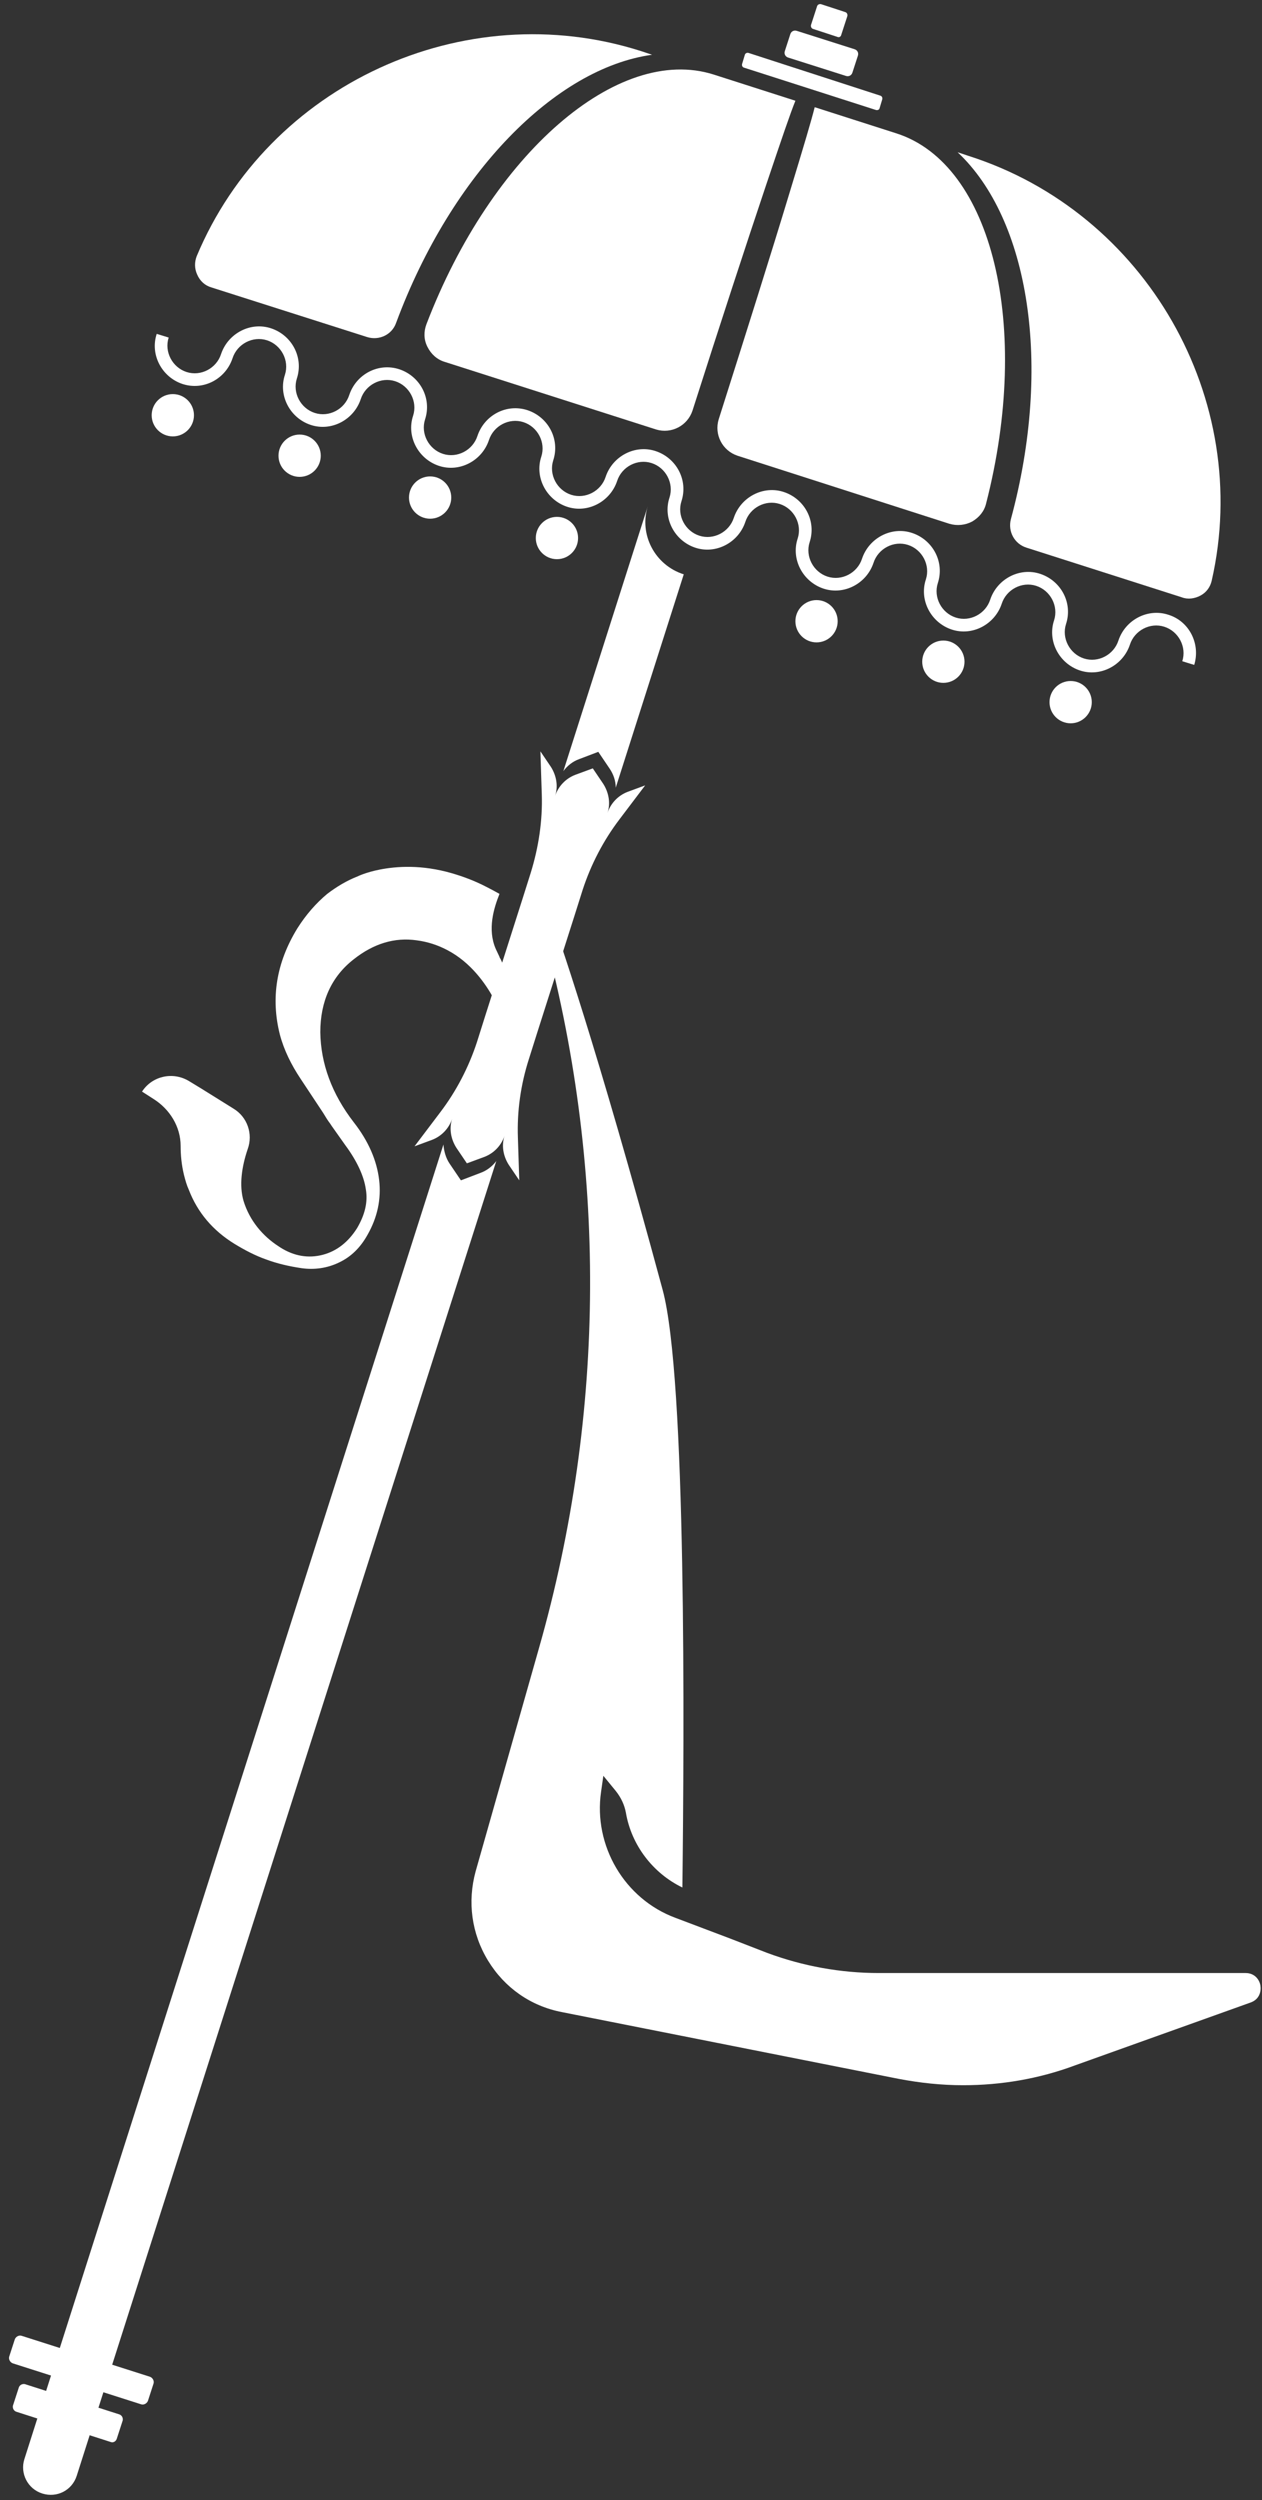
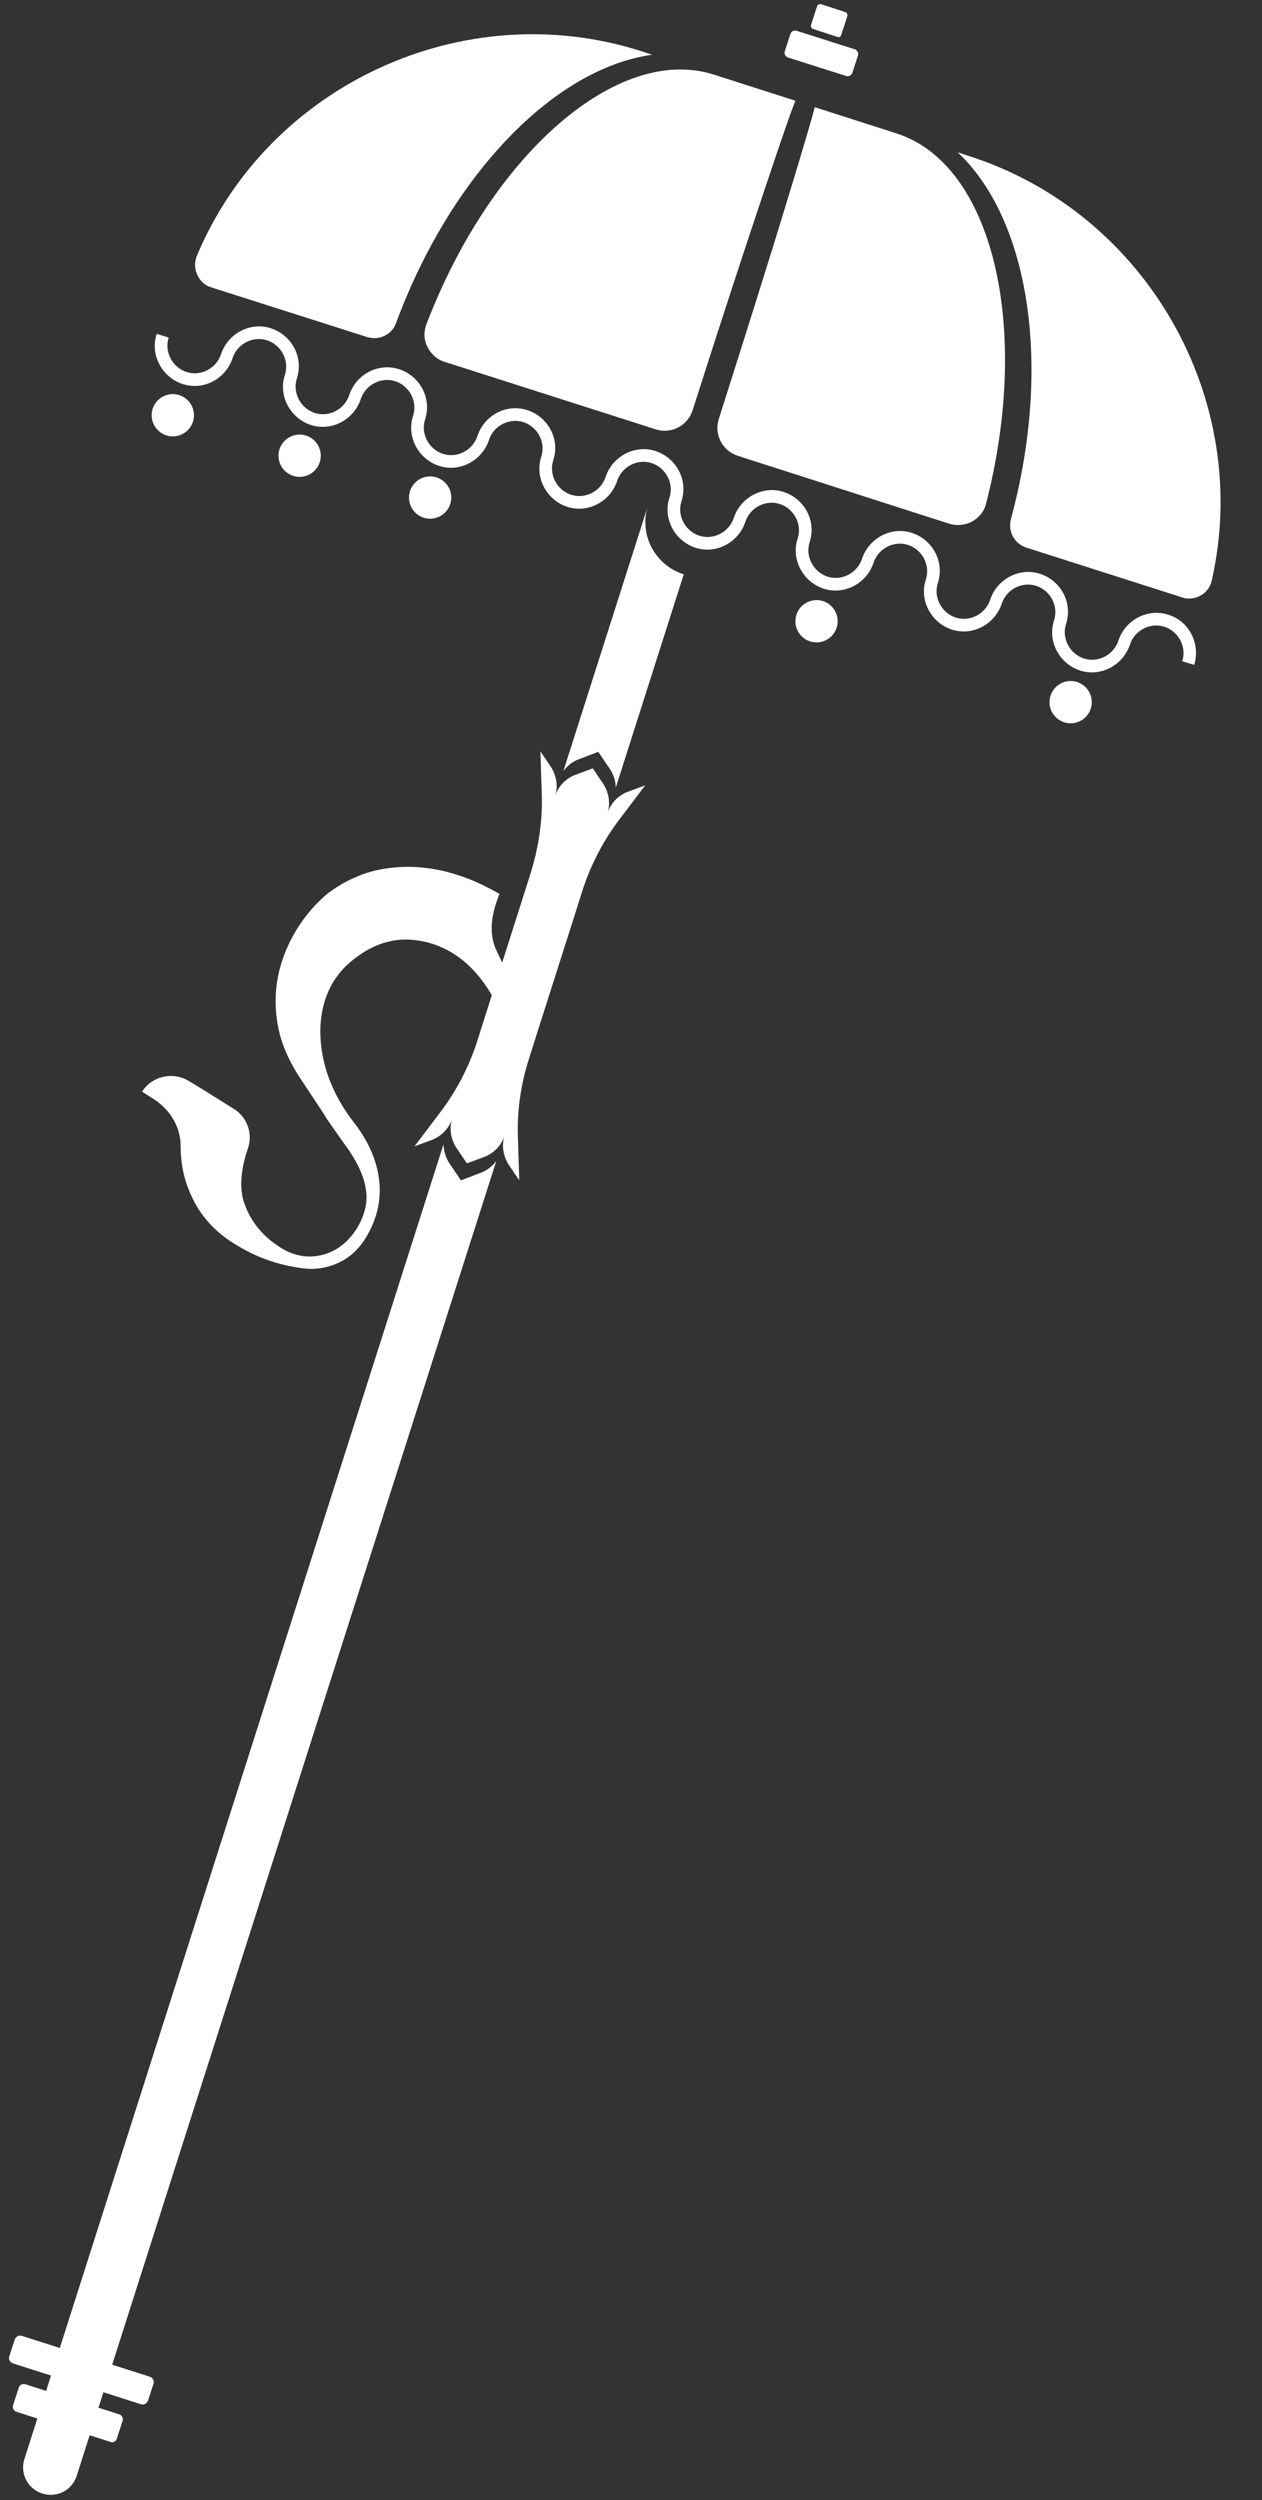
<svg xmlns="http://www.w3.org/2000/svg" width="99" height="196" viewBox="0 0 99 196" fill="none">
  <rect x="0" y="0" width="99" height="196" fill="#333333" stroke="none" />
  <path d="M8.69 191.436L1.265 189.057C1.085 188.985 0.977 188.805 1.013 188.589L1.481 187.147C1.553 186.967 1.734 186.859 1.95 186.895L9.375 189.274C9.555 189.346 9.663 189.526 9.627 189.742L9.159 191.184C9.087 191.4 8.87 191.508 8.69 191.436Z" fill="#ffffff" />
  <path d="M11.07 188.479L1.014 185.271C0.797 185.199 0.653 184.947 0.725 184.731L1.158 183.397C1.23 183.181 1.482 183.037 1.698 183.109L11.755 186.317C11.971 186.389 12.115 186.641 12.043 186.857L11.611 188.191C11.539 188.407 11.286 188.551 11.07 188.479Z" fill="#ffffff" />
  <path d="M41.492 83.014L42.14 80.96L45.06 71.805L45.709 69.75C46.358 67.768 47.331 65.894 48.592 64.235L50.611 61.568L49.241 62.073C48.484 62.361 47.907 62.974 47.655 63.731C47.907 62.974 47.763 62.145 47.331 61.46L46.502 60.234L45.132 60.739C44.375 61.028 43.798 61.64 43.546 62.397C43.798 61.64 43.654 60.811 43.222 60.126L42.393 58.901L42.501 62.253C42.573 64.344 42.248 66.434 41.636 68.417L40.987 70.471L38.067 79.626L37.419 81.681C36.77 83.663 35.797 85.538 34.535 87.196L32.517 89.863L33.886 89.358C34.643 89.07 35.22 88.457 35.472 87.7C35.22 88.457 35.364 89.286 35.797 89.971L36.626 91.197L37.995 90.692C38.752 90.404 39.329 89.791 39.581 89.034C39.329 89.791 39.473 90.62 39.906 91.305L40.735 92.53L40.627 89.178C40.554 87.124 40.843 85.033 41.492 83.014Z" fill="#ffffff" />
  <path d="M37.67 91.954L36.157 92.53L35.255 91.197C34.967 90.764 34.823 90.223 34.787 89.719L1.915 192.769C1.554 193.887 2.167 195.112 3.32 195.473C4.474 195.833 5.663 195.22 6.024 194.067L38.932 91.016C38.608 91.449 38.175 91.773 37.67 91.954Z" fill="#ffffff" />
-   <path d="M53.638 45.024L48.303 61.749C48.303 61.208 48.123 60.704 47.835 60.271L46.934 58.938L45.42 59.514C44.915 59.694 44.483 60.055 44.194 60.451L50.827 39.654C50.106 41.889 51.367 44.303 53.638 45.024C53.602 45.024 53.602 45.024 53.638 45.024Z" fill="#ffffff" />
-   <path d="M68.704 8.619L58.36 5.302C58.252 5.266 58.179 5.158 58.215 5.014L58.432 4.293C58.468 4.185 58.576 4.113 58.72 4.149L69.065 7.501C69.173 7.537 69.245 7.645 69.209 7.79L68.993 8.51C68.957 8.619 68.812 8.655 68.704 8.619Z" fill="#ffffff" />
+   <path d="M53.638 45.024L48.303 61.749C48.303 61.208 48.123 60.704 47.835 60.271L46.934 58.938L45.42 59.514C44.915 59.694 44.483 60.055 44.194 60.451L50.827 39.654C50.106 41.889 51.367 44.303 53.638 45.024Z" fill="#ffffff" />
  <path d="M66.362 5.952L61.82 4.51C61.604 4.438 61.496 4.221 61.568 4.005L62 2.672C62.072 2.455 62.288 2.347 62.505 2.419L67.046 3.861C67.263 3.933 67.371 4.149 67.299 4.366L66.866 5.699C66.794 5.916 66.578 6.024 66.362 5.952Z" fill="#ffffff" />
  <path d="M65.677 2.888L63.803 2.275C63.658 2.239 63.586 2.095 63.623 1.951L64.091 0.509C64.127 0.365 64.271 0.293 64.415 0.329L66.29 0.942C66.434 0.978 66.506 1.122 66.47 1.266L66.001 2.708C65.965 2.888 65.821 2.96 65.677 2.888Z" fill="#ffffff" />
  <path d="M91.665 48.196C90.043 47.655 88.276 48.592 87.736 50.214C87.375 51.331 86.15 51.98 85.032 51.62C83.915 51.259 83.266 50.034 83.627 48.916C84.168 47.258 83.23 45.528 81.608 44.988C79.986 44.447 78.22 45.384 77.68 47.006C77.319 48.123 76.094 48.772 74.976 48.412C73.859 48.051 73.21 46.826 73.57 45.709C74.111 44.05 73.174 42.32 71.552 41.78C69.93 41.239 68.164 42.176 67.623 43.798C67.263 44.916 66.037 45.564 64.92 45.204C63.803 44.843 63.154 43.618 63.514 42.501C64.055 40.843 63.118 39.112 61.496 38.572C59.874 38.031 58.108 38.968 57.567 40.59C57.206 41.708 55.981 42.356 54.864 41.996C53.746 41.636 53.097 40.41 53.458 39.293C53.998 37.635 53.061 35.904 51.439 35.364C49.817 34.823 48.051 35.76 47.511 37.382C47.15 38.5 45.925 39.148 44.807 38.788C43.69 38.428 43.041 37.202 43.401 36.085C43.942 34.427 43.005 32.697 41.383 32.156C39.725 31.615 37.995 32.552 37.454 34.174C37.094 35.292 35.868 35.941 34.751 35.58C33.633 35.22 32.985 33.994 33.345 32.877C33.886 31.219 32.949 29.489 31.327 28.948C29.669 28.407 27.938 29.345 27.398 30.966C27.037 32.084 25.812 32.733 24.694 32.372C23.577 32.012 22.928 30.786 23.289 29.669C23.829 28.011 22.892 26.281 21.27 25.74C19.648 25.199 17.882 26.137 17.341 27.759C16.981 28.876 15.755 29.525 14.638 29.164C13.521 28.804 12.872 27.578 13.232 26.461L12.295 26.173C11.755 27.795 12.692 29.561 14.314 30.101C15.972 30.642 17.702 29.705 18.242 28.083C18.603 26.965 19.828 26.317 20.946 26.677C22.063 27.038 22.712 28.263 22.352 29.381C21.811 31.003 22.748 32.769 24.37 33.309C25.992 33.85 27.758 32.913 28.299 31.291C28.659 30.174 29.885 29.525 31.002 29.885C32.12 30.246 32.768 31.471 32.408 32.588C31.867 34.21 32.804 35.977 34.426 36.517C36.048 37.058 37.815 36.121 38.355 34.499C38.716 33.381 39.941 32.733 41.059 33.093C42.176 33.453 42.825 34.679 42.464 35.796C41.924 37.418 42.861 39.184 44.483 39.725C46.105 40.266 47.871 39.329 48.412 37.707C48.772 36.589 49.998 35.941 51.115 36.301C52.232 36.661 52.881 37.887 52.521 39.004C51.98 40.626 52.917 42.392 54.539 42.933C56.161 43.474 57.927 42.537 58.468 40.915C58.828 39.797 60.054 39.148 61.171 39.509C62.289 39.869 62.937 41.095 62.577 42.212C62.036 43.834 62.973 45.6 64.595 46.141C66.217 46.682 67.984 45.745 68.524 44.123C68.885 43.005 70.11 42.356 71.228 42.717C72.345 43.077 72.994 44.303 72.633 45.42C72.093 47.042 73.03 48.808 74.652 49.349C76.274 49.89 78.04 48.953 78.581 47.331C78.941 46.213 80.167 45.564 81.284 45.925C82.401 46.285 83.05 47.511 82.69 48.628C82.149 50.25 83.086 52.016 84.708 52.557C86.33 53.098 88.096 52.16 88.637 50.538C88.997 49.421 90.223 48.772 91.34 49.133C92.458 49.493 93.106 50.719 92.746 51.836L93.683 52.124C94.188 50.466 93.287 48.7 91.665 48.196Z" fill="#ffffff" />
  <path d="M13.557 34.21C14.473 34.21 15.216 33.467 15.216 32.552C15.216 31.636 14.473 30.894 13.557 30.894C12.642 30.894 11.899 31.636 11.899 32.552C11.899 33.467 12.642 34.21 13.557 34.21Z" fill="#ffffff" />
  <path d="M23.505 37.383C24.421 37.383 25.163 36.641 25.163 35.725C25.163 34.809 24.421 34.067 23.505 34.067C22.59 34.067 21.847 34.809 21.847 35.725C21.847 36.641 22.59 37.383 23.505 37.383Z" fill="#ffffff" />
  <path d="M33.742 40.663C34.657 40.663 35.4 39.92 35.4 39.005C35.4 38.089 34.657 37.347 33.742 37.347C32.826 37.347 32.084 38.089 32.084 39.005C32.084 39.92 32.826 40.663 33.742 40.663Z" fill="#ffffff" />
-   <path d="M43.69 43.835C44.606 43.835 45.348 43.092 45.348 42.177C45.348 41.261 44.606 40.519 43.69 40.519C42.775 40.519 42.032 41.261 42.032 42.177C42.032 43.092 42.775 43.835 43.69 43.835Z" fill="#ffffff" />
  <path d="M64.055 50.358C64.971 50.358 65.713 49.616 65.713 48.7C65.713 47.785 64.971 47.042 64.055 47.042C63.139 47.042 62.397 47.785 62.397 48.7C62.397 49.616 63.139 50.358 64.055 50.358Z" fill="#ffffff" />
-   <path d="M74.004 53.531C74.919 53.531 75.662 52.789 75.662 51.873C75.662 50.957 74.919 50.215 74.004 50.215C73.088 50.215 72.346 50.957 72.346 51.873C72.346 52.789 73.088 53.531 74.004 53.531Z" fill="#ffffff" />
  <path d="M83.989 56.702C84.904 56.702 85.647 55.959 85.647 55.044C85.647 54.128 84.904 53.386 83.989 53.386C83.073 53.386 82.331 54.128 82.331 55.044C82.331 55.959 83.073 56.702 83.989 56.702Z" fill="#ffffff" />
  <path d="M34.895 28.371C34.282 28.191 33.814 27.758 33.526 27.182C33.237 26.605 33.237 25.992 33.453 25.415C38.572 12.043 48.484 3.464 55.981 5.843L62.397 7.898C62.001 8.871 61.352 10.781 60.09 14.53C58.54 19.144 56.486 25.415 54.323 32.192C53.927 33.381 52.665 34.03 51.476 33.67L34.895 28.371Z" fill="#ffffff" />
  <path d="M57.855 35.725C56.666 35.328 56.017 34.067 56.378 32.877C58.54 26.065 60.523 19.793 61.928 15.144C63.082 11.359 63.659 9.413 63.911 8.403L70.327 10.458C77.86 12.873 80.924 25.596 77.356 39.474C77.211 40.086 76.815 40.555 76.274 40.879C75.734 41.168 75.085 41.24 74.472 41.059L57.855 35.725Z" fill="#ffffff" />
  <path d="M16.585 22.532C16.081 22.387 15.684 22.027 15.468 21.523C15.252 21.054 15.252 20.549 15.432 20.081C21.055 6.636 36.373 -0.429 50.287 4.005L51.152 4.293C43.582 5.339 35.436 13.557 31.075 25.307C30.751 26.244 29.741 26.713 28.804 26.424L16.585 22.532Z" fill="#ffffff" />
  <path d="M80.527 42.933C79.59 42.644 79.049 41.671 79.302 40.698C82.582 28.587 80.707 17.161 75.121 11.935L75.986 12.223C89.899 16.656 98.297 31.29 95.053 45.528C94.945 45.996 94.657 46.429 94.188 46.681C93.719 46.934 93.179 47.006 92.71 46.825L80.527 42.933Z" fill="#ffffff" />
  <path d="M39.257 75.157C39.221 75.121 39.184 75.048 39.184 75.012C39.076 74.796 39.004 74.616 38.896 74.4C38.211 72.85 38.752 71.156 39.184 70.074C38.86 69.894 38.536 69.714 38.175 69.534C37.202 69.029 36.301 68.705 35.436 68.452C33.057 67.767 31.111 67.912 29.813 68.164C28.696 68.38 28.047 68.705 28.047 68.705C27.218 69.029 26.425 69.498 25.668 70.074C24.803 70.795 24.01 71.696 23.325 72.778C21.667 75.481 21.235 78.256 21.955 81.104C22.28 82.329 22.857 83.483 23.577 84.564L25.343 87.231C25.56 87.592 25.74 87.88 25.884 88.06L26.028 88.277L27.074 89.754C28.011 91.016 28.552 92.206 28.696 93.215C28.876 94.224 28.624 95.233 28.011 96.278C27.326 97.36 26.425 98.081 25.308 98.369C24.19 98.657 23.073 98.477 21.991 97.792L21.883 97.72C20.586 96.891 19.576 95.666 19.108 94.152C18.747 92.926 18.964 91.449 19.432 90.079C19.865 88.889 19.396 87.556 18.315 86.907L16.116 85.537L15.828 85.357L14.819 84.744C13.557 83.987 11.935 84.348 11.142 85.573L12.043 86.15C13.305 86.943 14.17 88.313 14.17 89.827C14.17 90.547 14.242 91.304 14.422 92.061C14.53 92.494 14.638 92.89 14.819 93.287C15.503 95.053 16.693 96.459 18.387 97.504C19.216 98.009 20.045 98.441 20.874 98.73C21.739 99.054 22.676 99.27 23.649 99.414C24.659 99.558 25.668 99.414 26.569 98.982C27.506 98.549 28.263 97.828 28.84 96.783C29.597 95.45 29.921 94.008 29.741 92.494C29.561 90.98 28.912 89.466 27.759 87.988C26.028 85.754 25.163 83.375 25.127 80.924C25.127 78.509 25.992 76.562 27.759 75.193C29.308 73.967 30.966 73.463 32.697 73.715C33.526 73.823 34.319 74.075 35.075 74.472C36.95 75.445 38.103 77.139 38.716 78.256C39.257 79.302 39.617 80.383 39.905 81.428L39.941 81.464C40.266 82.69 40.446 83.879 40.482 85.069C41.491 80.779 40.014 76.779 39.257 75.157Z" fill="#ffffff" />
-   <path d="M75.554 163.465C73.86 163.465 72.166 163.285 70.472 162.961L44.087 157.734C41.636 157.266 39.582 155.824 38.284 153.697C36.987 151.571 36.662 149.084 37.311 146.705L42.285 129.187C47.548 110.733 47.62 91.233 42.538 72.742L42.213 71.552L43.042 71.264C43.763 73.283 46.755 81.789 51.981 101.109C53.855 107.993 53.675 135.711 53.531 147.966C51.224 146.849 49.53 144.65 49.098 142.091C48.99 141.514 48.737 140.938 48.305 140.397L47.331 139.208L47.151 140.469C46.539 144.686 48.99 148.867 52.99 150.345L57.28 151.967L60.163 153.085C62.975 154.13 65.93 154.671 68.958 154.671H97.721C98.442 154.671 98.803 155.211 98.875 155.644C98.947 156.112 98.803 156.725 98.118 156.977L84.313 161.916C81.501 162.961 78.546 163.465 75.554 163.465Z" fill="#ffffff" />
</svg>